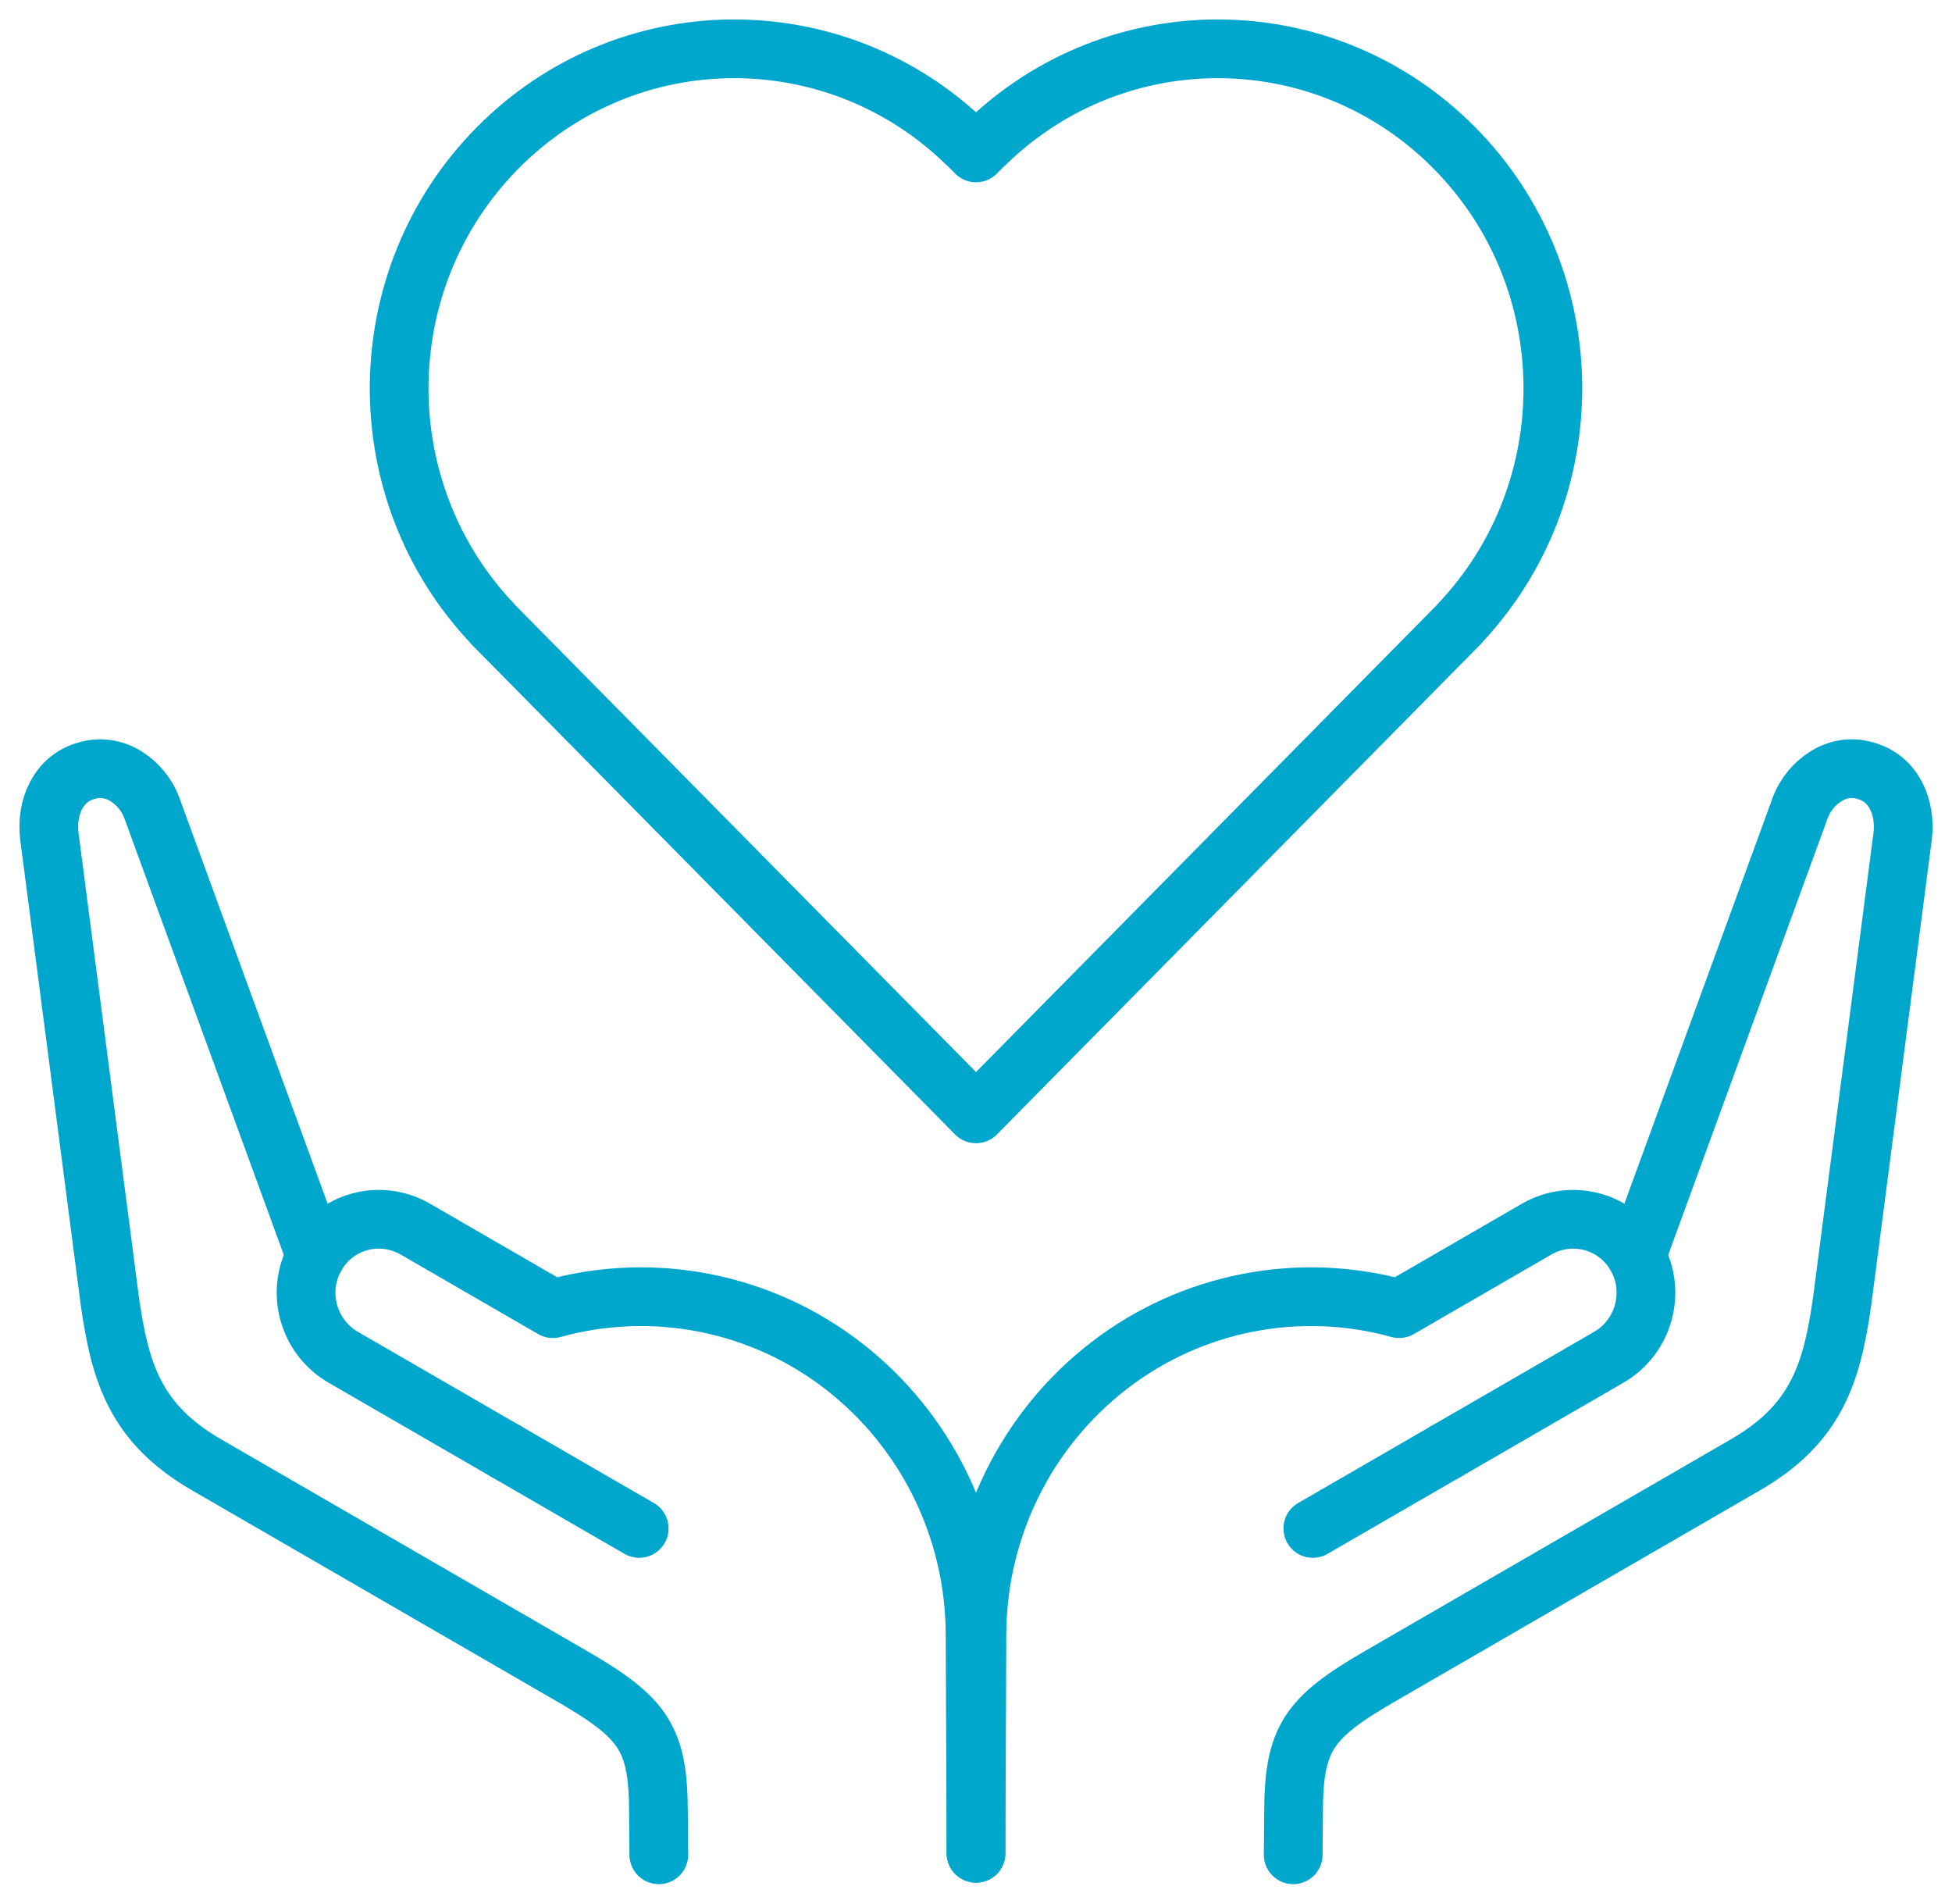
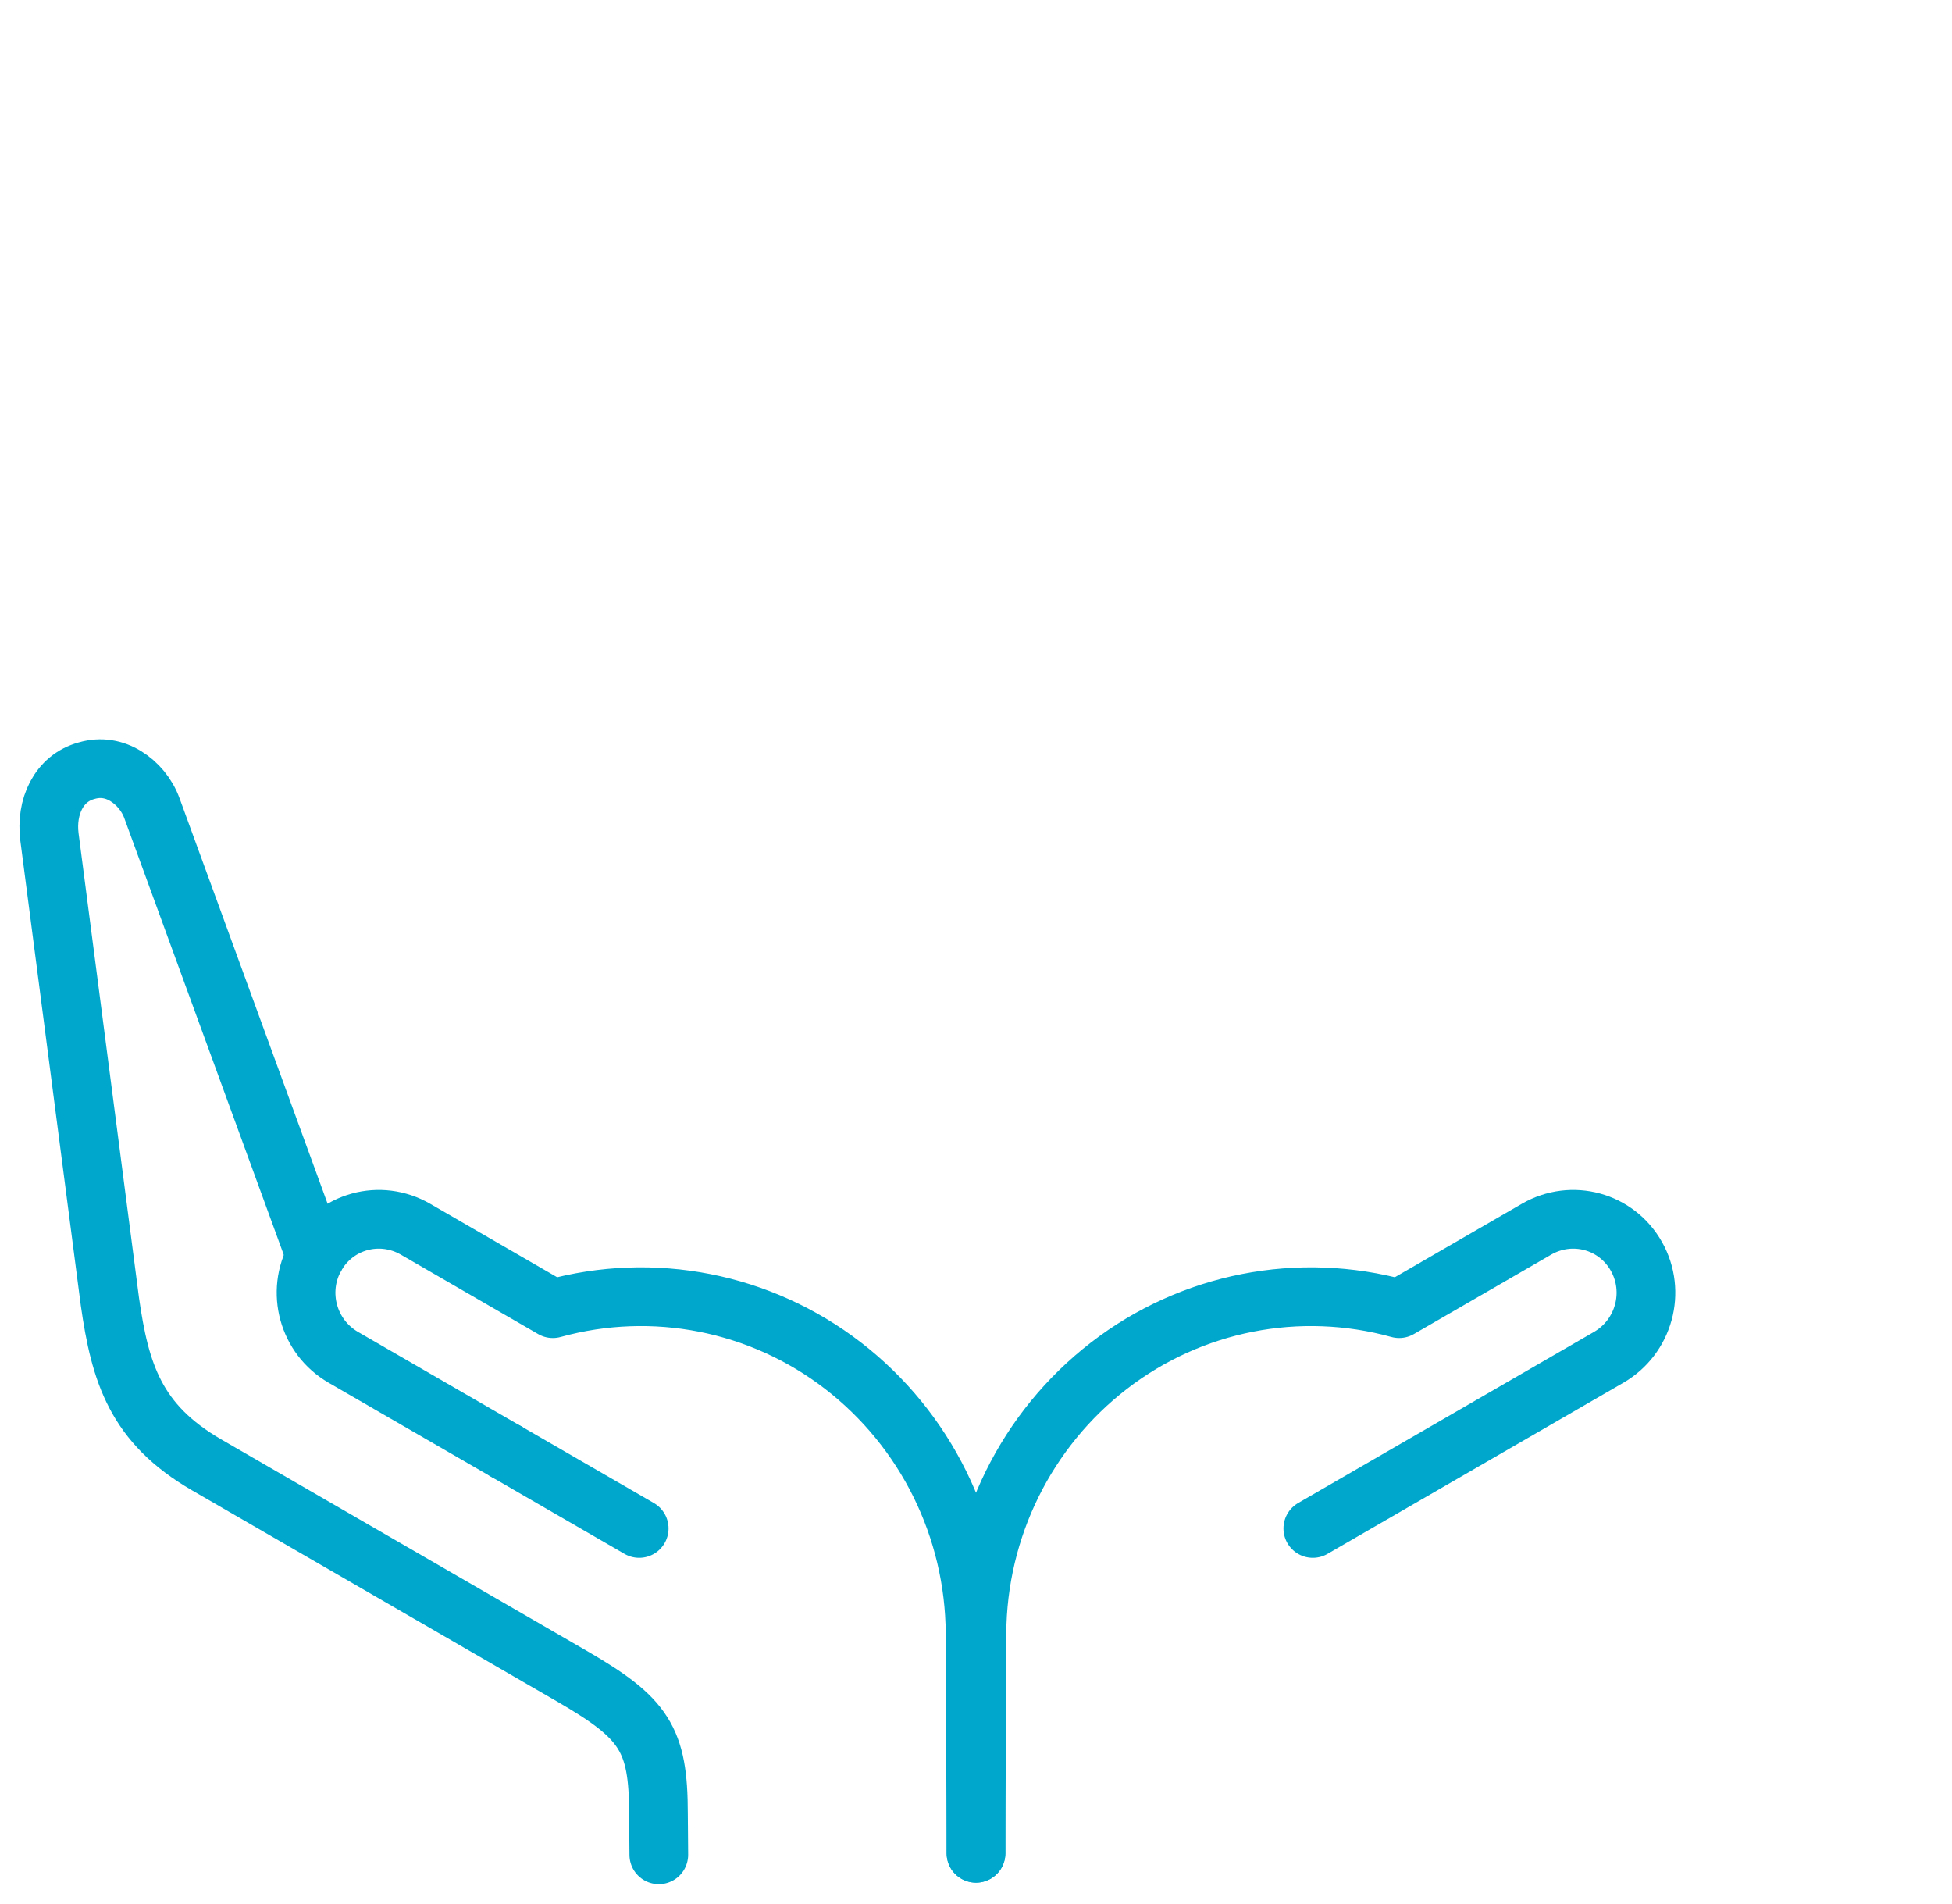
<svg xmlns="http://www.w3.org/2000/svg" width="40px" height="39px" viewBox="0 0 40 39" version="1.1">
  <title>Group 15</title>
  <g id="Site_web" stroke="none" stroke-width="1" fill="none" fill-rule="evenodd" stroke-linecap="round" stroke-linejoin="round">
    <g id="01.00_Home" transform="translate(-1112, -3839)" stroke="#00A7CD" stroke-width="1.203">
      <g id="Group-15" transform="translate(1113, 3840)">
-         <path d="M9.098,11.783 L9.096,11.785 L9.285,11.976 L19,21.82 L28.715,11.976 L28.904,11.785 L28.902,11.783 C31.49,9.058 31.461,4.724 28.81,2.038 C26.158,-0.649 21.881,-0.678 19.191,1.945 L19.189,1.942 L19,2.133 L18.811,1.942 L18.809,1.945 C16.12,-0.678 11.842,-0.649 9.19,2.038 C6.539,4.724 6.51,9.058 9.098,11.783 Z" id="Stroke-1" />
-         <line x1="28.628" y1="28.737" x2="28.628" y2="28.738" id="Stroke-3" />
-         <path d="M32.533,24.74 L35.885,15.563 C35.989,15.275 36.19,15.044 36.423,14.901 C36.657,14.757 36.933,14.704 37.223,14.789 C37.802,14.944 38.064,15.537 37.987,16.145 L36.748,25.667 C36.539,27.128 36.223,28.169 34.763,29.013 L27.283,33.339 C25.793,34.2 25.509,34.626 25.507,36.154 L25.5,37" id="Stroke-5" />
        <path d="M25.902,30.314 L31.965,26.808 C32.688,26.389 32.942,25.466 32.533,24.74 C32.123,24.012 31.21,23.765 30.486,24.183 L27.671,25.811 C25.617,25.243 23.416,25.674 21.725,26.979 C20.033,28.284 19.03,30.31 19.019,32.465 L19,36.969" id="Stroke-7" />
        <line x1="9.372" y1="28.737" x2="9.372" y2="28.738" id="Stroke-9" />
        <path d="M5.467,24.74 L2.115,15.563 C2.011,15.275 1.81,15.044 1.577,14.901 C1.343,14.757 1.067,14.704 0.777,14.789 C0.198,14.944 -0.064,15.537 0.013,16.145 L1.252,25.667 C1.461,27.128 1.777,28.169 3.237,29.013 L10.717,33.339 C12.207,34.2 12.491,34.626 12.493,36.154 L12.5,37" id="Stroke-11" />
        <path d="M12.098,30.314 L6.035,26.808 C5.312,26.389 5.058,25.466 5.467,24.74 C5.877,24.012 6.79,23.765 7.514,24.183 L10.329,25.811 C12.383,25.243 14.584,25.674 16.275,26.979 C17.967,28.284 18.97,30.31 18.981,32.465 L19,36.969" id="Stroke-13" />
      </g>
    </g>
  </g>
</svg>